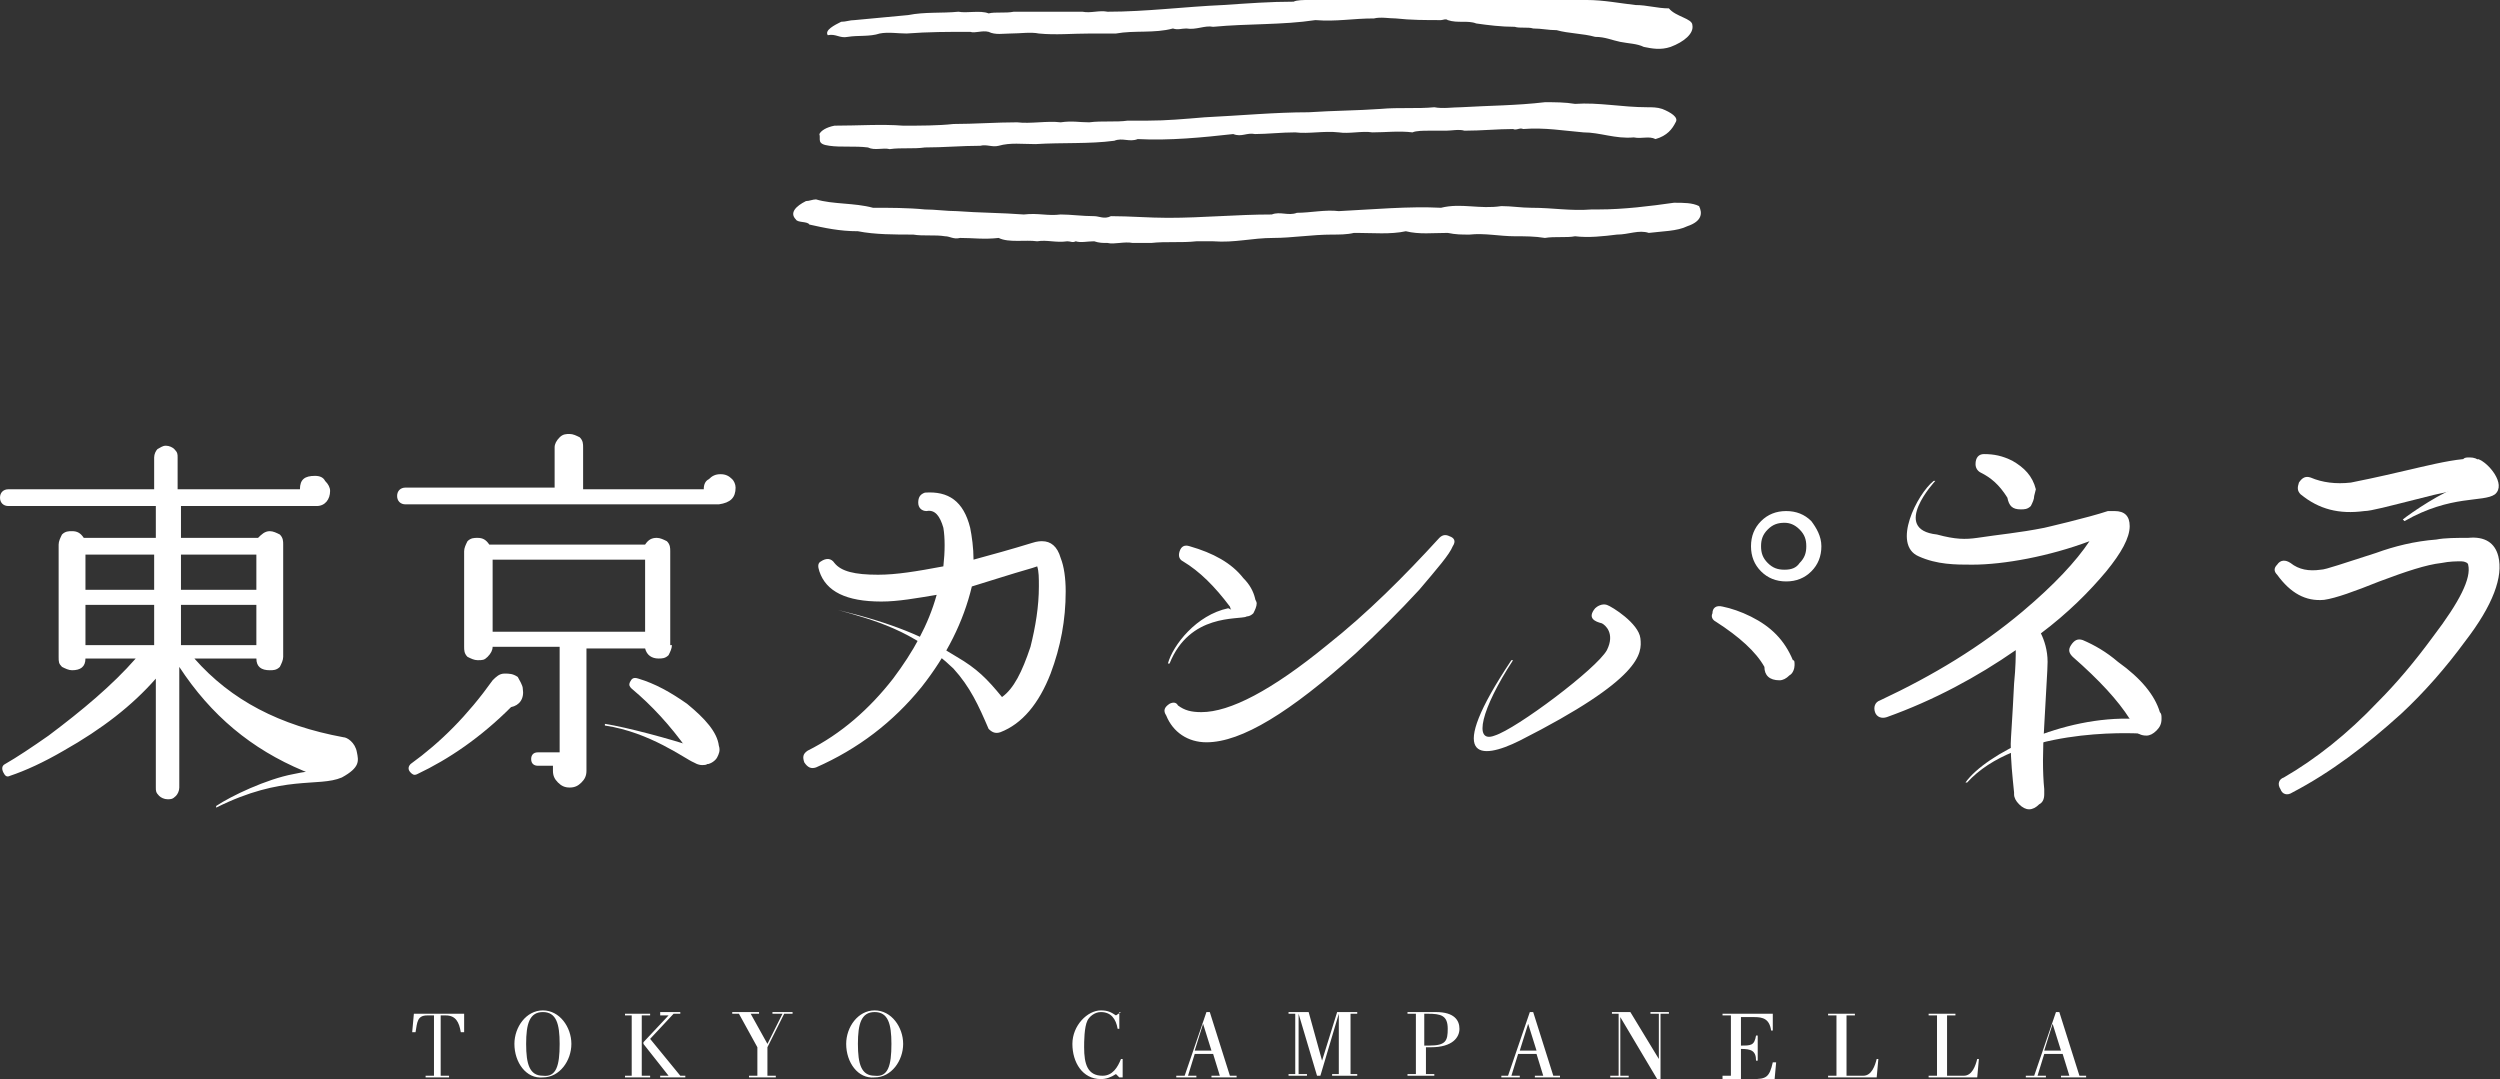
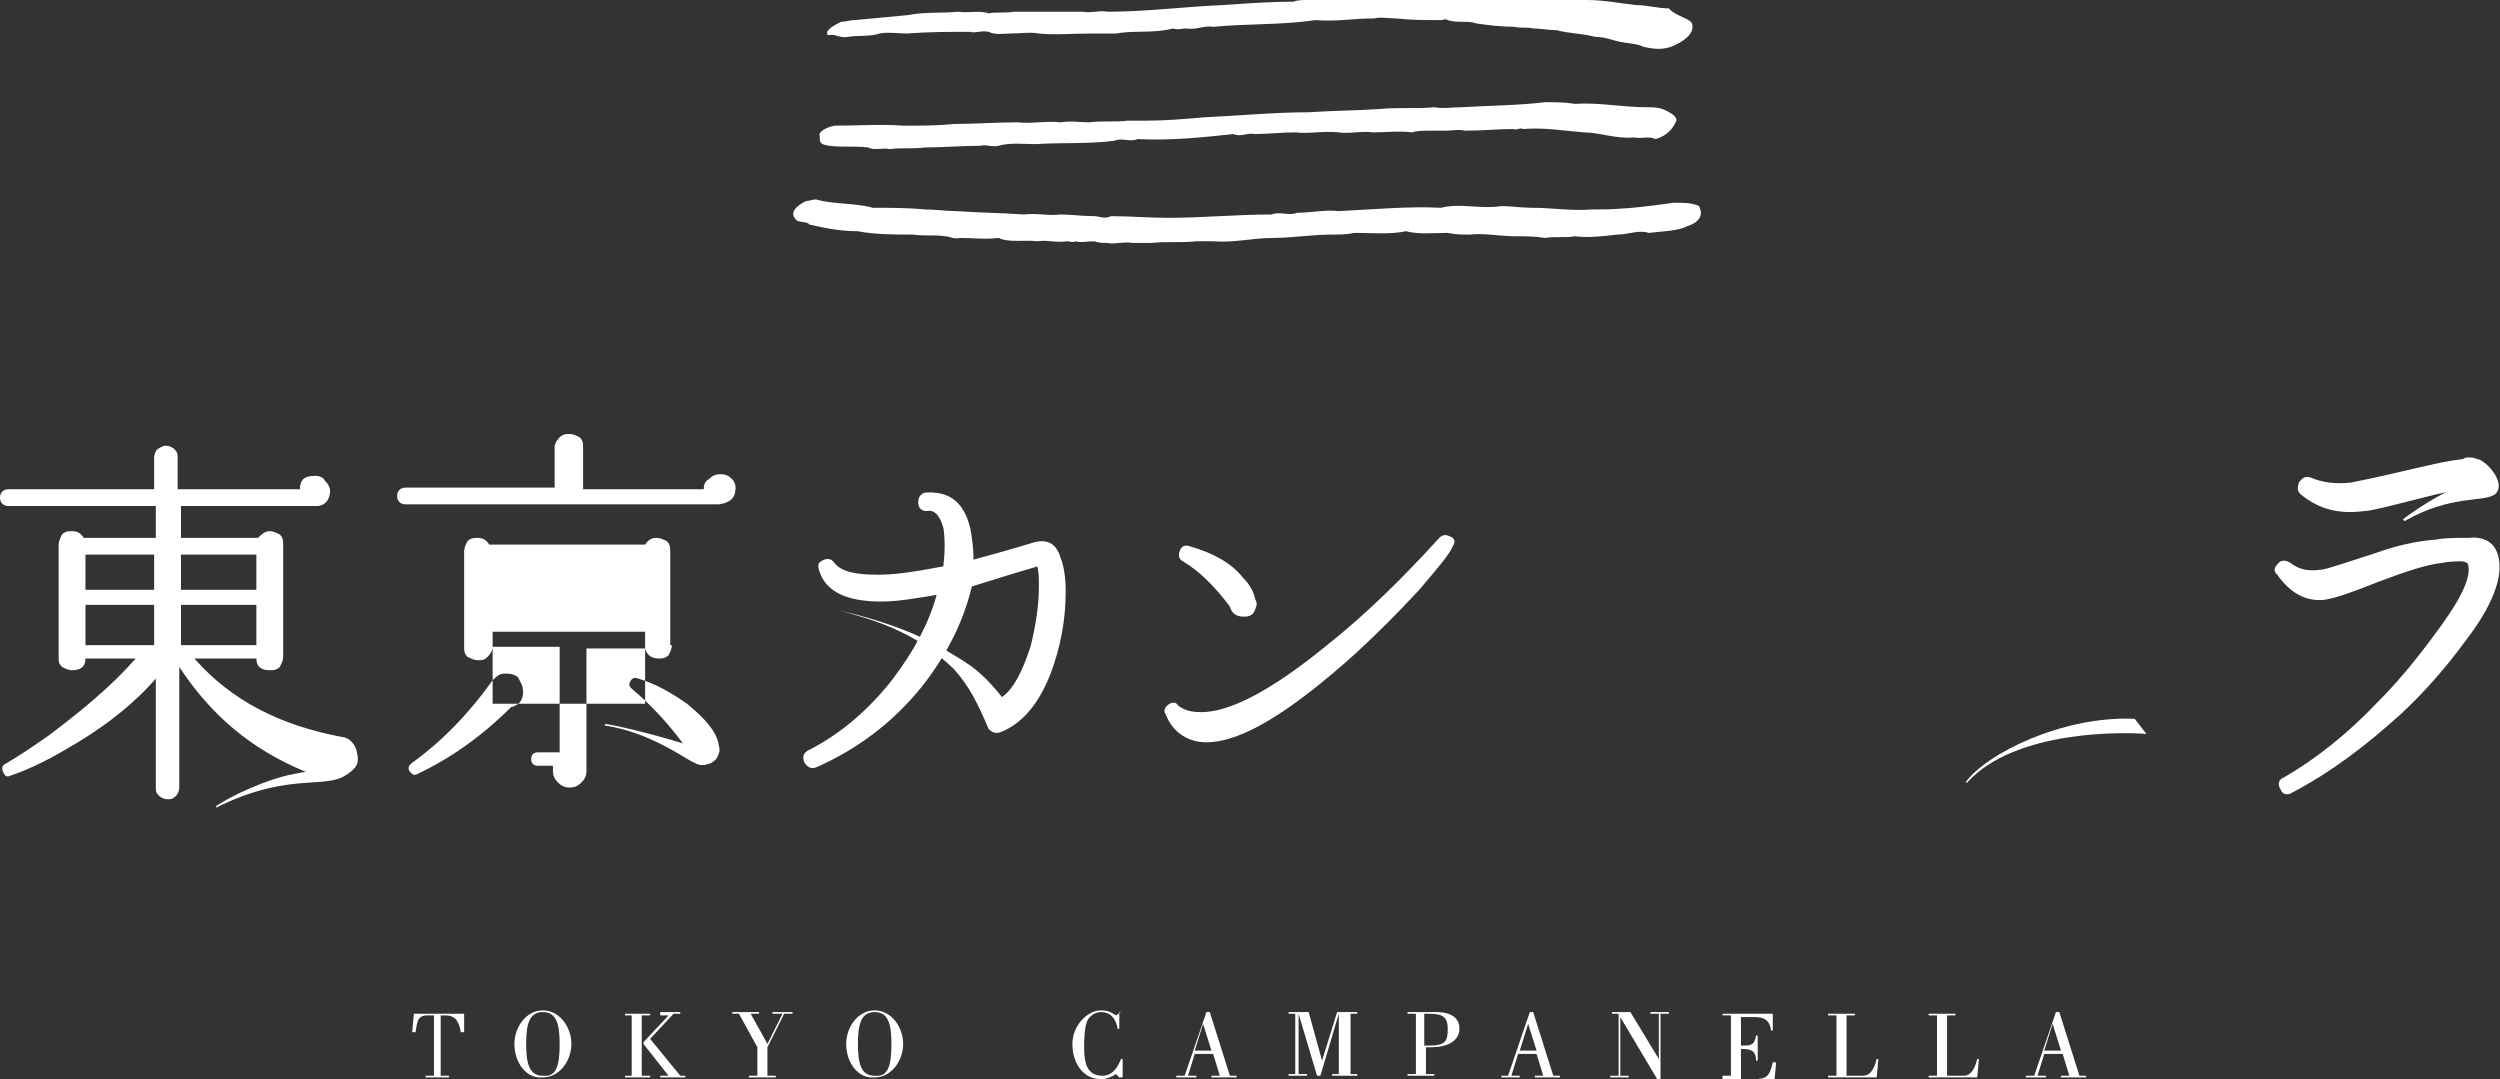
<svg xmlns="http://www.w3.org/2000/svg" id="レイヤー_1" viewBox="0 0 149.2 64.4">
  <rect x="0" y="0" width="149.2" height="64.4" fill="#333333" stroke="none" />
  <style>.st0{fill:#fff}</style>
  <path class="st0" d="M25.4 64.3v-.1h.5v-3.6h-.4c-.6 0-.6.4-.7 1h-.2l.1-1.1h3v1.1h-.2c-.1-.6-.3-1-.9-1h-.3v3.6h.5v.1h-1.4zm5.3-2c0-1 .7-2 1.7-2s1.7 1 1.7 2-.7 2-1.7 2c-1 .1-1.7-.9-1.7-2zm2.7 0c0-1.2-.2-1.9-1-1.9s-1 .7-1 1.9.2 1.9 1 1.9c.8.1 1-.6 1-1.9zm5.4 2h-1.5v-.1h.4v-3.6h-.4v-.1h1.5v.1h-.5v3.6h.5v.1zm.6-3.8v-.1h1.2v.1h-.4L38.8 62l1.8 2.2h.3v.1h-1.5v-.1h.5l-1.5-1.9v-.1l1.5-1.6h-.5zm6.4 1.8l-1-1.8h.5v-.1h-1.6v.1h.4l1.1 2v1.7h-.5v.1h1.6v-.1h-.5v-1.7l1-2h.5v-.1h-1.2v.1h.6l-.9 1.8zm4.7 0c0-1 .7-2 1.7-2s1.7 1 1.7 2-.7 2-1.7 2c-1 .1-1.7-.9-1.7-2zm2.7 0c0-1.2-.2-1.9-1-1.9s-1 .7-1 1.9.2 1.9 1 1.9c.8.1 1-.6 1-1.9zm13.7-1.9l-.3.2c-.3-.2-.5-.3-.9-.3-.8 0-1.7.9-1.7 2s.6 2.1 1.7 2.1c.3 0 .6-.1.9-.3l.2.2h.2v-1.1h-.1c-.2.5-.5 1-1.1 1-.9 0-1.1-.7-1.1-1.7 0-.3 0-1.2.2-1.6.1-.2.4-.5.8-.5.6 0 .9.4 1 1h.1v-1zm3.3 3.9v-.1h.5l1.3-3.8h.2l1.2 3.8h.4v.1h-1.5v-.1h.5l-.4-1.3h-1.1l-.4 1.3h.5v.1h-1.2zm2.1-1.6l-.5-1.6-.5 1.6h1zm4.6-2.2v-.1h1.2l.8 2.9.9-2.9H81v.1h-.4v3.6h.4v.1h-1.5v-.1h.4v-3.6l-1.1 3.7h-.2l-1.1-3.7v3.6h.5v.1h-1.1v-.1h.4v-3.6h-.4zm7.2-.1h1.6c1.1 0 1.4.5 1.4 1s-.4 1.1-1.7 1.1h-.3v1.6h.5v.1H84v-.1h.5v-3.6H84v-.1zm1 2h.2c1 0 1.1-.3 1.1-1 0-.8-.4-.9-1.2-.9H85v1.9zm4.5 1.9v-.1h.4l1.3-3.8h.2l1.2 3.8h.4v.1h-1.5v-.1h.5l-.4-1.3h-1.1l-.4 1.3h.5v.1h-1.1zm2.1-1.6l-.5-1.6-.5 1.6h1zm5-2.2h-.5v-.1h1.1l1.7 2.8v-2.7h-.5v-.1h1.1v.1h-.5v3.9h-.2l-2.2-3.7v3.5h.5v.1h-1.1v-.1h.5v-3.7zm6.1 3.8v-.1h.5v-3.6h-.5v-.1h3v1h-.1c-.1-.7-.5-.8-1-.8h-.8v1.7c.6 0 .8 0 .9-.6h.1v1.5h-.1c0-.6-.3-.7-.9-.7v1.8h.7c.8 0 1-.1 1.2-1h.2l-.1 1.1h-3.1zm6.3 0v-.1h.5v-3.6h-.5v-.1h1.6v.1h-.5v3.6h1c.5 0 .7-.6.8-1h.1l-.1 1.1h-2.9zm6 0v-.1h.5v-3.6h-.5v-.1h1.6v.1h-.5v3.6h1c.5 0 .7-.6.8-1h.1l-.1 1.1h-2.9zm5.8 0v-.1h.5l1.3-3.8h.2l1.2 3.8h.4v.1H123v-.1h.5l-.4-1.3H122l-.4 1.3h.5v.1h-1.2zm2.1-1.6l-.5-1.6-.5 1.6h1zM94 14.1c-.5.1-1.2 0-1.8.1-.6-.1-1.2-.1-1.8-.1-.9 0-1.8-.2-2.7-.1-.5 0-.8 0-1.3-.1-.9 0-1.7.1-2.5-.1-.9.2-2 .1-2.9.1h-.2c-.4.1-.9.1-1.3.1-1.2 0-2.4.2-3.5.2-1.3 0-2.3.3-3.6.2h-1c-.9.1-1.8 0-2.7.1h-1.1c-.5-.1-1.1.1-1.5 0-.3 0-.5 0-.8-.1-.4 0-.8.1-1.1 0-.2.1-.3 0-.5 0-.7.1-1.2-.1-1.8 0-.7-.1-1.7.1-2.3-.2-.9.1-1.5 0-2.3 0-.4.1-.6-.1-.9-.1-.6-.1-1.3 0-1.9-.1-1.1 0-2.3 0-3.3-.2-1.1 0-2-.2-2.9-.4-.1-.2-.7-.1-.8-.3-.4-.4 0-.8.6-1.1.2 0 .4-.1.6-.1 1 .3 2.3.2 3.4.5 1 0 2.1 0 3.1.1.6 0 1.3.1 1.9.1 1.3.1 2.7.1 4 .2.9-.1 1.4.1 2.2 0 .6 0 1.3.1 2 .1.3 0 .6.2 1 0 1.1 0 2.3.1 3.4.1 2.1 0 4.1-.2 6.2-.2.5-.2 1 .1 1.5-.1.8 0 1.7-.2 2.5-.1 2-.1 4.2-.3 6.1-.2 1.2-.3 2.3.1 3.6-.1.6 0 1.2.1 1.8.1 1.3 0 2.3.2 3.6.1h.4c1.5 0 3.1-.2 4.5-.4.6 0 1.1 0 1.5.2.2.4.2.9-.7 1.2-.6.3-1.5.3-2.3.4-.6-.2-1.2.1-1.9.1-.8.1-1.7.2-2.5.1zm3.5-5.9c-1.1.1-2-.3-3-.3-1.2-.1-2.3-.3-3.6-.2-.2-.1-.4.1-.6 0-.9 0-1.9.1-2.9.1-.3-.1-.8 0-1.1 0h-1.1c-.2 0-.7 0-.9.1-.8-.1-1.6 0-2.4 0-.6-.1-1.4.1-2 0-.9-.1-1.8.1-2.6 0-.8 0-1.7.1-2.4.1-.5-.1-.8.2-1.3 0-1.8.2-3.8.4-5.7.3-.5.2-.9-.1-1.4.1-1.5.2-3.1.1-4.7.2-.8 0-1.5-.1-2.2.1-.4.1-.7-.1-1.1 0-1.1 0-2.2.1-3.3.1-.7.1-1.4 0-2.1.1-.4-.1-.9.1-1.3-.1-.8-.1-1.6 0-2.3-.1-.8-.1-.5-.4-.6-.7.1-.2.4-.4.9-.5 1.4 0 2.8-.1 4.1 0 1 0 2.1 0 3-.1 1.2 0 2.6-.1 3.8-.1.8.1 1.8-.1 2.6 0 .7-.1 1.1 0 1.7 0 .8-.1 1.6 0 2.3-.1h1.2c1.1 0 2.2-.1 3.4-.2 2.1-.1 4.2-.3 6.2-.3 1.5-.1 2.9-.1 4.3-.2 1.1-.1 2.2 0 3.2-.1.5.1 1.1 0 1.6 0 1.7-.1 3.3-.1 5-.3.6 0 1.2 0 1.8.1 1.4-.1 2.8.2 4.3.2.3 0 .6 0 .9.1.5.2 1 .5.8.8-.2.4-.5.8-1.2 1-.4-.2-.8 0-1.3-.1zm-.8-5.7c-.5-.1-.9-.3-1.5-.3-.7-.2-1.6-.2-2.3-.4-.5 0-.9-.1-1.4-.1-.3-.1-.8 0-1.1-.1-.8 0-1.6-.1-2.3-.2-.5-.2-1.1 0-1.7-.2-.1-.1-.3 0-.4 0-.9 0-1.8 0-2.7-.1-.4 0-.9-.1-1.3 0-1.3 0-2.2.2-3.5.1-2 .3-4 .2-6.1.4-.5-.1-1 .2-1.6.1-.3 0-.5.1-.8 0-1.1.3-2.3.1-3.4.3h-1.5C64 2 63 2.1 62 2c-.5-.1-1.1 0-1.7 0-.4 0-.9.1-1.3-.1-.4-.1-.8.1-1.1 0-1.3 0-2.5 0-3.8.1-.5 0-1.1-.1-1.6 0-.6.2-1.3.1-1.9.2-.5.1-.7-.2-1.2-.1-.2-.3.4-.6.8-.8.3 0 .5-.1.8-.1 1.1-.1 2.1-.2 3.2-.3 1-.2 2-.1 3-.2.5.1 1.3-.1 1.8.1.4-.1 1 0 1.5-.1h4.1c.5.1 1-.1 1.5 0 2.3 0 4.6-.3 6.9-.4 1.5-.1 2.8-.2 4.2-.2.2-.1.6-.1.9-.1.3-.1.7 0 1-.1.8-.1 1.7 0 2.5-.1.8-.2 1.7 0 2.6-.2 1.3 0 2.4-.2 3.6 0 .9 0 1.6 0 2.5.1 1.5.1 3 .1 4.4.3 1 0 2 .2 2.9.3.7 0 1.3.2 2 .2.4.5 1.4.6 1.4 1 .1.5-.5 1-1.3 1.3-.6.2-1.1.1-1.6 0-.4-.2-.9-.2-1.4-.3zm-78 43.6c-.2 0-.4 0-.6-.1-3.1-1.3-5.5-3.3-7.4-6.2V47c0 .2-.1.4-.2.5-.2.2-.3.2-.5.2s-.4-.1-.5-.2c-.2-.2-.2-.3-.2-.5v-6.5c-1.4 1.6-3.2 3-5.5 4.3-1.2.7-2.3 1.2-3.2 1.5-.2.1-.3 0-.4-.2-.1-.2-.1-.4.1-.5.7-.4 1.6-1 2.6-1.7 2-1.5 3.8-3 5.2-4.6h-3c0 .5-.3.7-.8.7-.2 0-.4-.1-.6-.2-.2-.2-.2-.3-.2-.6v-6.7c0-.2.1-.4.2-.6.2-.2.4-.2.6-.2.3 0 .5.1.7.4h4.3v-1.9H.5c-.3 0-.5-.2-.5-.5s.2-.5.5-.5h8.7v-1.9c0-.2.1-.4.2-.5.2-.1.3-.2.5-.2s.4.1.5.2c.2.2.2.3.2.5v1.9h7.3c0-.6.3-.8.9-.8.3 0 .5.1.6.3.2.2.3.4.3.6 0 .5-.3.9-.8.9h.1-8.2v1.9h4.6c.2-.2.4-.4.7-.4.2 0 .4.1.6.2.2.2.2.4.2.6v6.7c0 .2-.1.4-.2.6-.2.2-.4.2-.6.2-.5 0-.8-.2-.8-.7h-3.7c2.2 2.5 5.1 4 8.9 4.7.2 0 .7.3.8.9.1.5.2.9-.9 1.5-1.4.6-3.5-.2-7.5 1.8v-.1c.9-.6 3-1.6 4.6-1.9 1.4-.3 1.2-.1 1.2-.1zM9.2 35.2v-2.1H5.1v2.1h4.1zm0 3.3v-2.4H5.1v2.4h4.1zm6.1-3.3v-2.1h-4.5v2.1h4.5zm0 3.3v-2.4h-4.5v2.4h4.5zM50 36.4c3.3.8 5.2 1.6 7.1 2.8 1.2.7 1.8 1.3 2.7 2.4.7-.5 1.2-1.5 1.7-3 .3-1.2.5-2.4.5-3.6 0-.5 0-.9-.1-1.2l-.3.1c-1.4.4-2.6.8-3.6 1.1-.5 2.1-1.5 4.1-3 6-1.7 2.1-3.8 3.7-6.3 4.8-.3.1-.5 0-.7-.3-.1-.3-.1-.5.2-.7 2-1 3.7-2.5 5.1-4.3 1.2-1.6 2.1-3.2 2.6-5-1.2.2-2.3.4-3.3.4-2.1 0-3.3-.6-3.7-1.8-.1-.3-.1-.5.1-.6.3-.2.6-.2.8.1.4.5 1.2.7 2.6.7 1.1 0 2.3-.2 3.9-.5.1-.9.1-1.7 0-2.3-.2-.7-.5-1.1-1-1-.3 0-.5-.2-.5-.5s.1-.5.4-.6c1.4-.1 2.3.5 2.7 2.1.1.5.2 1.2.2 1.9 1.1-.3 2.2-.6 3.5-1 .3-.1.5-.1.6-.1.5 0 .9.3 1.1 1 .2.5.3 1.2.3 2 0 1.7-.3 3.3-.9 4.9-.7 1.8-1.7 3-3 3.5-.3.1-.5 0-.7-.2-.6-1.4-1.1-2.5-2.1-3.6-2.4-2.3-4.8-2.9-6.9-3.5zm36.7-3.8c-.2.5-.9 1.3-2 2.6-1.2 1.3-2.5 2.6-3.8 3.8-3.9 3.5-6.8 5.3-8.9 5.3-1.1 0-2-.6-2.4-1.6-.2-.3-.1-.5.2-.7.2-.1.4-.1.5.1.4.3.8.4 1.4.4 1.7 0 4.2-1.3 7.5-4 2.4-1.9 4.6-4.1 6.7-6.4.2-.2.4-.2.6-.1.3.1.4.3.2.6zM75 36c0 .2-.1.4-.2.6-.2.2-.4.2-.6.2-.4 0-.7-.2-.8-.6-.9-1.2-1.8-2.1-2.8-2.7-.2-.1-.3-.3-.2-.6.1-.3.3-.4.6-.3 1.4.4 2.5 1 3.2 1.9.4.4.6.8.7 1.2 0 .1.1.2.1.3z" />
-   <path class="st0" d="M74.4 36.8c-.5.2-3.4-.2-4.6 2.8h-.1c.3-1.1 1.7-2.9 3.6-3.3l1.1.5zm32.7 2.9c0 .2-.1.5-.3.6-.2.2-.4.3-.6.3-.6 0-.9-.3-.9-.8-.5-.9-1.5-1.8-2.9-2.7-.2-.1-.3-.3-.2-.5 0-.3.2-.5.6-.4.5.1 1.1.3 1.7.6 1.2.6 2 1.4 2.5 2.6.1 0 .1.1.1.3zm1.6-7.1c0 .6-.2 1.1-.6 1.5-.4.4-.9.6-1.5.6s-1.1-.2-1.5-.6c-.4-.4-.6-.9-.6-1.5s.2-1.1.6-1.5c.4-.4.9-.6 1.5-.6s1.1.2 1.5.6c.3.4.6.9.6 1.5zm-.9 0c0-.4-.1-.7-.4-1-.3-.3-.6-.4-.9-.4-.4 0-.7.1-1 .4-.3.3-.4.6-.4 1s.1.7.4 1c.3.3.6.4 1 .4s.7-.1.9-.4c.3-.3.4-.6.4-1zm-12.6 3.7c.1-.1.4-.3.7-.2.3.1 1.9 1.1 2 2 .1.9.1 2.4-7.2 6.1-2.4 1.2-4.5 1.2-.5-4.8h.1c-1.9 2.9-2.4 5-1.1 4.5 1.3-.4 6.1-4 6.7-5.1.5-1-.1-1.5-.3-1.6-.4-.1-.9-.3-.4-.9zm22.8-4.2c1.3-.2 2.5-.3 4-.6 0 0 2.6-.6 3.8-1h.4c.6 0 .9.3.9.9 0 .7-.5 1.6-1.4 2.7-1 1.2-2.3 2.5-3.9 3.7.2.4.4 1 .4 1.7 0 .5-.1 1.8-.2 3.8-.1 1.5-.1 2.8 0 3.8v.3c0 .3-.1.5-.3.6-.2.2-.4.3-.6.3-.2 0-.4-.1-.6-.3-.2-.2-.3-.4-.3-.6v-.1c-.1-1-.2-1.9-.2-2.9 0-.3.1-1.5.2-3.6.1-1 .1-1.7.1-2-2.3 1.6-4.9 3-7.7 4-.3.1-.6 0-.7-.3-.1-.3 0-.6.3-.7 3.2-1.5 6-3.2 8.5-5.3 1.9-1.6 3.2-3 4-4.2-2.4.9-5.1 1.4-7 1.4-1 0-2.1 0-3.2-.5-1.6-.7-.1-3.7.9-4.5h.1s-2.7 2.9.1 3.2c1.1.3 1.7.3 2.4.2zm3.4-2.5c0 .2-.1.4-.2.6-.2.2-.4.2-.6.2-.5 0-.7-.2-.8-.7-.5-.8-1-1.2-1.6-1.5-.2-.1-.3-.3-.3-.5 0-.4.2-.6.5-.6.6 0 1.1.1 1.7.4.7.4 1.2.9 1.4 1.7l-.1.4zm7.6 13.3c0 .3-.1.5-.3.7-.2.2-.4.3-.6.3-.3 0-.5-.1-.7-.3-.2-.2-.3-.4-.3-.7-.7-1.1-1.8-2.3-3.4-3.7-.2-.2-.3-.4-.1-.7.2-.3.4-.4.7-.3.7.3 1.4.7 2.1 1.3 1.4 1 2.2 2 2.5 3 .1.1.1.2.1.4z" />
  <path class="st0" d="M128.1 43.8c-1.2-.1-7.8-.3-10.7 2.9h-.1c1.2-1.7 5.8-4 10.1-3.8l.7.9zm21-10.6c.3 1.2-.3 2.9-2 5.1-1.1 1.5-2.4 3-3.8 4.3-2.1 1.9-4.2 3.5-6.5 4.7-.3.2-.6.1-.7-.2-.2-.3-.1-.6.2-.7 1.9-1.1 3.8-2.6 5.6-4.5 1.1-1.1 2.2-2.4 3.3-3.9 1.6-2.1 2.3-3.5 2.1-4.3 0-.1-.2-.2-.4-.2-.3 0-.7 0-1.2.1-.9.1-2.1.5-3.7 1.1-1.5.6-2.6 1-3.3 1.1-1.1.1-2-.4-2.8-1.5-.2-.2-.2-.4 0-.6.2-.3.5-.3.8-.1.5.4 1.1.5 1.8.4.3 0 1.4-.4 3.3-1 1.1-.4 2.3-.7 3.6-.8.5-.1 1.2-.1 1.9-.1 1-.1 1.6.3 1.8 1.1zm-.8-5c0 .2 0 .5-.2.6-.1.2-.3.3-.6.3-.7.1-1.8.3-3.3.7-1.6.4-2.7.7-3.1.7-1.5.2-2.7-.1-3.8-1-.2-.2-.2-.4-.1-.7.2-.3.4-.4.7-.3.7.3 1.5.4 2.4.3.5-.1 1.5-.3 3.2-.7 1.3-.3 2.5-.6 3.5-.7.1-.1.2-.1.4-.1.5 0 .8.3.9.9z" />
-   <path class="st0" d="M147.9 27.4c.6.2 1.7 1.5 1 2.1-.7.5-2.6 0-5.4 1.6l-.1-.1c.5-.4 2.4-1.7 3.5-2l-.4-.5 1.4-1.1zm-104 1.7c0 .6-.3.9-1 1H24.2c-.3 0-.5-.2-.5-.5s.2-.5.5-.5h8.9v-2.4c0-.2.1-.4.3-.6.2-.2.4-.2.6-.2.2 0 .4.1.6.2.2.2.2.4.2.6v2.5H42c0-.3.1-.5.3-.6.2-.2.4-.3.7-.3.3 0 .5.1.7.3.1.1.2.3.2.5zm-12.7 12c.1.6-.2 1-.7 1.1-1.8 1.8-3.7 3.1-5.6 4-.2.1-.3 0-.4-.1-.2-.2-.1-.4 0-.5 1.8-1.3 3.4-2.9 4.9-5 .2-.2.4-.4.7-.4.3 0 .5 0 .8.2.1.2.3.5.3.7zm8.9-2.6c0 .2-.1.4-.2.6-.2.2-.4.2-.6.2-.4 0-.7-.2-.8-.6H35V46c0 .3-.1.5-.3.7-.2.2-.4.3-.7.3-.3 0-.5-.1-.7-.3-.2-.2-.3-.4-.3-.7v-.3h-.9c-.2 0-.4-.1-.4-.4 0-.2.1-.4.4-.4h1.3v-6.3h-4c0 .2-.1.4-.3.6-.2.2-.3.2-.6.2-.2 0-.4-.1-.6-.2-.2-.2-.2-.4-.2-.6v-5.7c0-.2.1-.4.2-.6.2-.2.4-.2.6-.2.3 0 .5.1.7.4h9.3c.2-.3.4-.4.7-.4.2 0 .4.1.6.2.2.2.2.4.2.6v5.6zm-1.6-.8v-4.3h-9.1v4.3h9.1zm4.4 6.8c.1.3 0 .5-.1.7-.1.2-.4.4-.6.4-.3.1-.5 0-.8-.2-.2-.2-.4-.4-.4-.7-1-1.4-2.1-2.6-3.3-3.6-.1-.1-.2-.2-.1-.4s.2-.3.5-.2c1 .3 1.9.8 2.9 1.5 1.1.9 1.8 1.7 1.9 2.5z" />
+   <path class="st0" d="M147.9 27.4c.6.2 1.7 1.5 1 2.1-.7.5-2.6 0-5.4 1.6l-.1-.1c.5-.4 2.4-1.7 3.5-2l-.4-.5 1.4-1.1zm-104 1.7c0 .6-.3.9-1 1H24.2c-.3 0-.5-.2-.5-.5s.2-.5.5-.5h8.9v-2.4c0-.2.1-.4.3-.6.2-.2.4-.2.6-.2.2 0 .4.1.6.2.2.2.2.4.2.6v2.5H42c0-.3.1-.5.3-.6.2-.2.4-.3.7-.3.3 0 .5.1.7.3.1.1.2.3.2.5zm-12.7 12c.1.6-.2 1-.7 1.1-1.8 1.8-3.7 3.1-5.6 4-.2.1-.3 0-.4-.1-.2-.2-.1-.4 0-.5 1.8-1.3 3.4-2.9 4.9-5 .2-.2.4-.4.7-.4.3 0 .5 0 .8.2.1.2.3.5.3.7zm8.9-2.6c0 .2-.1.4-.2.6-.2.2-.4.2-.6.2-.4 0-.7-.2-.8-.6H35V46c0 .3-.1.5-.3.7-.2.2-.4.3-.7.3-.3 0-.5-.1-.7-.3-.2-.2-.3-.4-.3-.7v-.3h-.9c-.2 0-.4-.1-.4-.4 0-.2.1-.4.4-.4h1.3v-6.3h-4c0 .2-.1.4-.3.6-.2.2-.3.2-.6.2-.2 0-.4-.1-.6-.2-.2-.2-.2-.4-.2-.6v-5.7c0-.2.1-.4.2-.6.2-.2.4-.2.6-.2.3 0 .5.1.7.4h9.3c.2-.3.4-.4.7-.4.2 0 .4.1.6.2.2.2.2.4.2.6v5.6zm-1.6-.8h-9.1v4.3h9.1zm4.4 6.8c.1.3 0 .5-.1.7-.1.2-.4.4-.6.4-.3.1-.5 0-.8-.2-.2-.2-.4-.4-.4-.7-1-1.4-2.1-2.6-3.3-3.6-.1-.1-.2-.2-.1-.4s.2-.3.5-.2c1 .3 1.9.8 2.9 1.5 1.1.9 1.8 1.7 1.9 2.5z" />
  <path class="st0" d="M42.8 45c-.4.7-.9.8-1.4.5-.5-.2-2.6-1.8-5.3-2.2v-.1c1.3.2 3.9.9 5.4 1.4l1.3.4z" />
</svg>